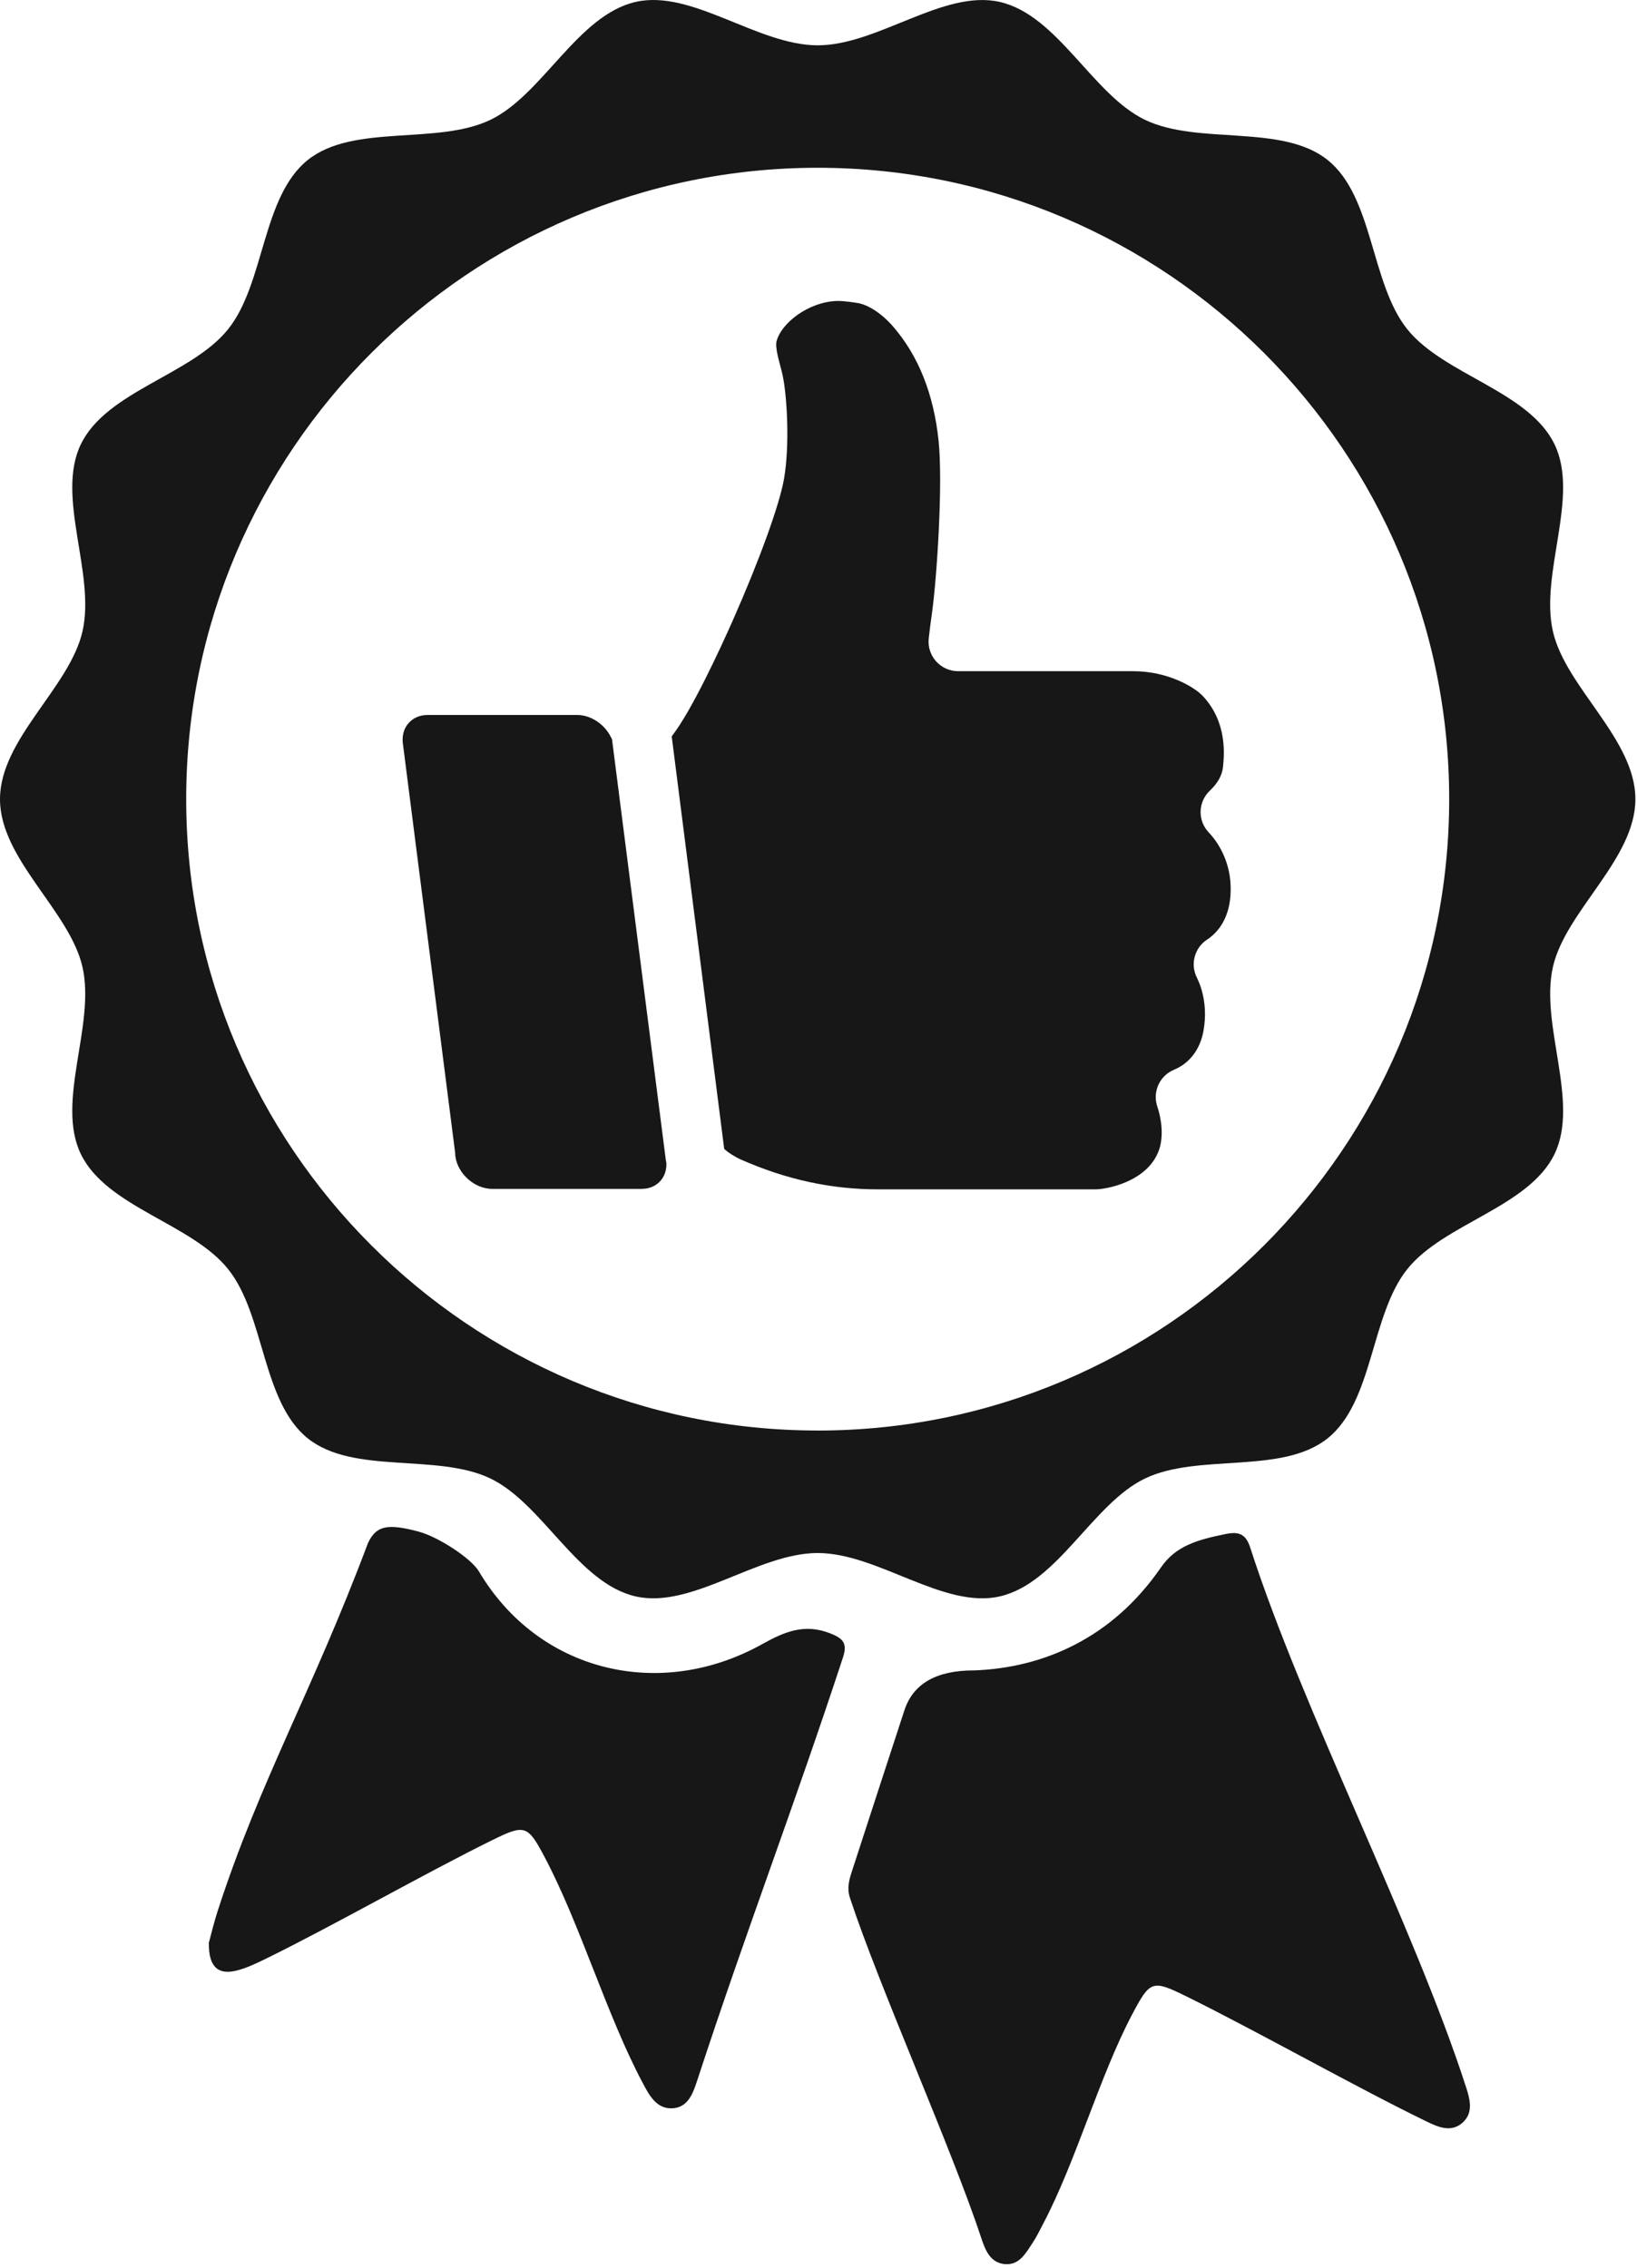
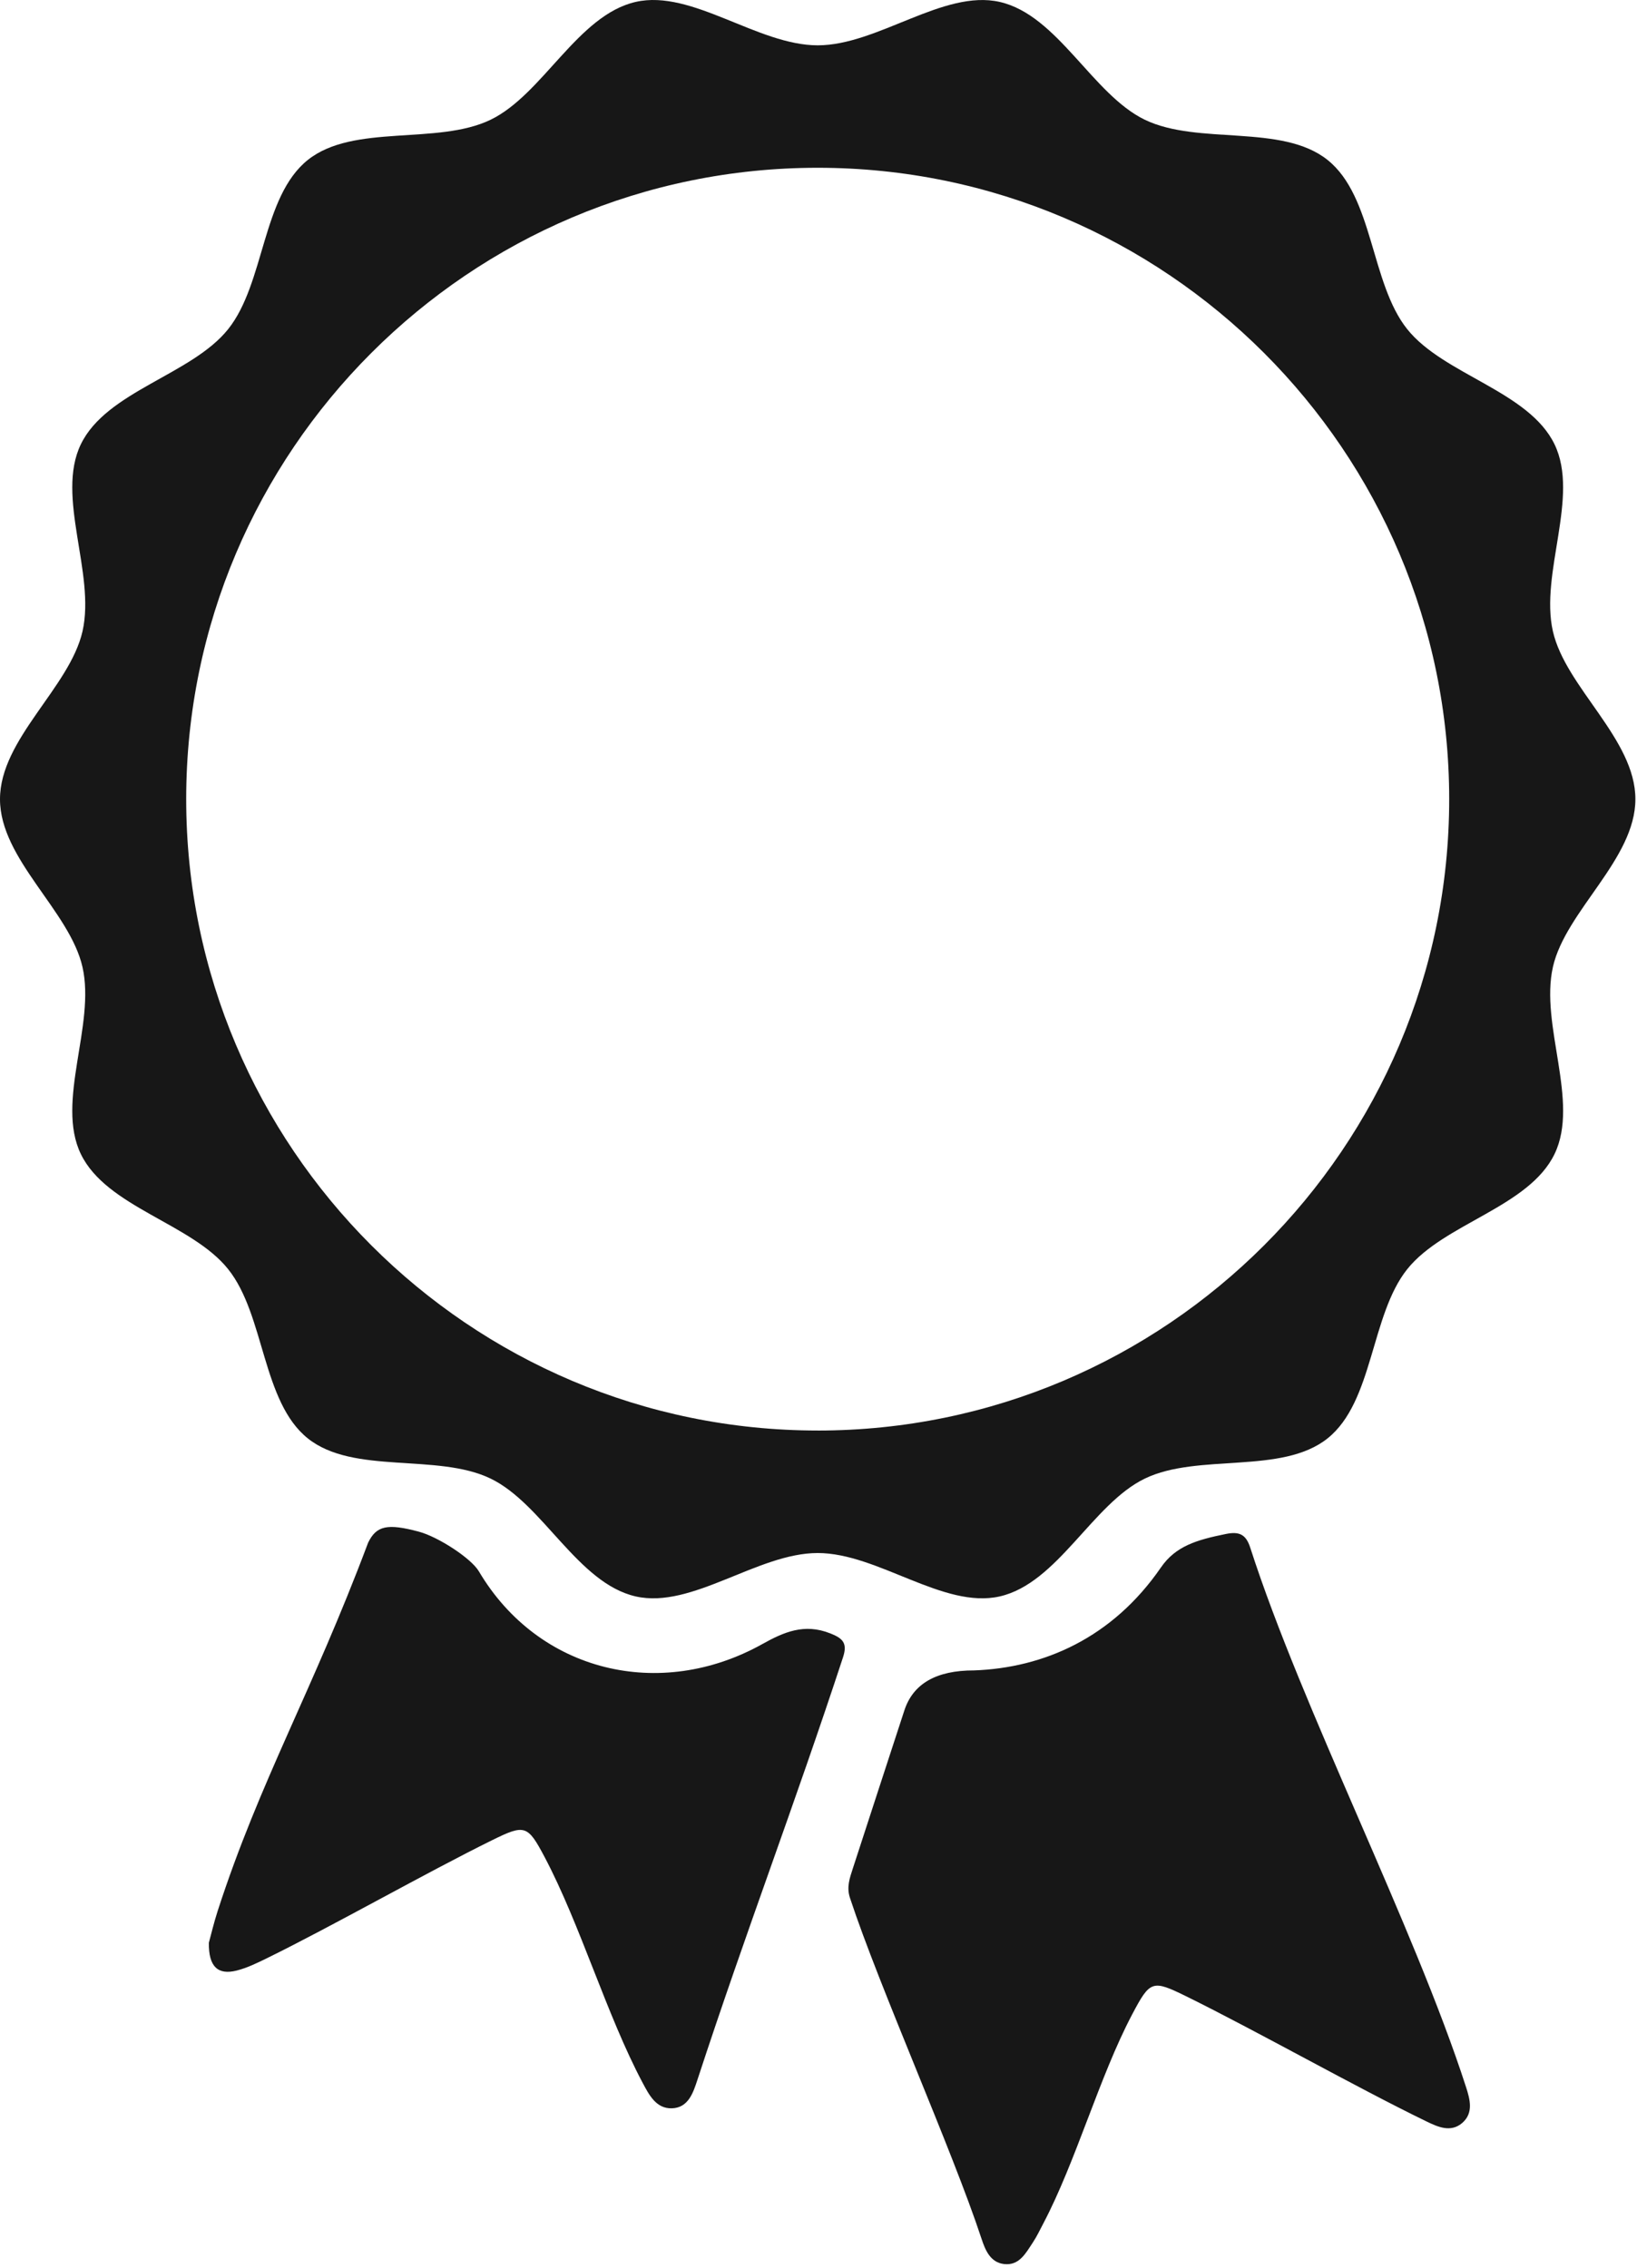
<svg xmlns="http://www.w3.org/2000/svg" width="70" height="97" viewBox="0 0 70 97" fill="none">
  <path d="M35.504 69.853C34.391 69.409 33.512 69.8 32.597 70.31C28.224 72.75 23.029 71.512 20.477 67.199C20.147 66.64 18.735 65.722 17.908 65.502C16.574 65.146 16.097 65.238 15.74 65.977C13.342 72.368 11.123 76.128 9.309 81.719C9.142 82.236 9.018 82.766 8.931 83.082C8.916 84.123 9.33 84.467 10.111 84.274C10.559 84.162 10.987 83.953 11.405 83.748C14.167 82.395 18.289 80.052 21.049 78.694C22.444 78.007 22.563 78.046 23.29 79.421C24.818 82.313 25.944 86.185 27.48 89.073C27.753 89.585 28.055 90.184 28.732 90.163C29.438 90.141 29.644 89.487 29.823 88.943C31.905 82.58 33.961 77.234 36.049 70.873C36.25 70.261 36.032 70.062 35.506 69.853H35.504ZM66.404 41.353C66.95 38.949 69.931 36.747 69.931 34.175C69.931 31.604 66.95 29.404 66.404 26.999C65.839 24.515 67.555 21.241 66.474 19.002C65.375 16.724 61.736 16.032 60.173 14.075C58.603 12.109 58.733 8.408 56.766 6.839C54.81 5.278 51.234 6.221 48.956 5.122C46.715 4.041 45.231 0.646 42.748 0.082C40.343 -0.465 37.537 1.938 34.966 1.938C32.395 1.938 29.59 -0.466 27.185 0.081C24.701 0.646 23.215 4.041 20.976 5.122C18.698 6.221 15.12 5.278 13.164 6.839C11.198 8.409 11.327 12.11 9.757 14.075C8.195 16.032 4.556 16.724 3.456 19.002C2.375 21.242 4.092 24.516 3.528 26.999C2.98 29.405 0 31.605 0 34.177C0 36.748 2.98 38.949 3.527 41.355C4.092 43.837 2.375 47.111 3.456 49.352C4.556 51.628 8.196 52.321 9.757 54.278C11.328 56.243 11.199 59.945 13.164 61.515C15.121 63.077 18.698 62.132 20.976 63.231C23.216 64.312 24.702 67.707 27.185 68.272C29.59 68.819 32.395 66.416 34.966 66.416C37.537 66.416 40.343 68.819 42.748 68.272C45.231 67.707 46.715 64.312 48.957 63.231C51.235 62.132 54.811 63.075 56.767 61.514C58.734 59.944 58.604 56.243 60.175 54.277C61.737 52.321 65.377 51.629 66.475 49.35C67.556 47.11 65.84 43.837 66.405 41.353H66.404ZM34.965 61.177C20.076 61.177 7.962 49.065 7.962 34.175C7.962 19.287 20.076 7.175 34.965 7.175C49.854 7.175 61.969 19.288 61.969 34.177C61.969 49.066 49.855 61.178 34.965 61.178V61.177ZM53.461 66.183C53.278 65.616 52.991 65.487 52.426 65.6C51.17 65.854 50.274 66.117 49.642 67.034C47.569 70.047 44.628 71.329 41.649 71.436C40.037 71.433 39.044 72.004 38.671 73.149C37.935 75.406 37.196 77.66 36.464 79.918C36.333 80.32 36.194 80.709 36.345 81.163C37.611 85.006 40.708 91.908 41.974 95.75C42.131 96.226 42.348 96.754 42.932 96.823C43.584 96.901 43.864 96.355 44.163 95.905C44.335 95.647 44.468 95.363 44.613 95.088C46.009 92.436 47.011 88.807 48.408 86.156C49.182 84.688 49.271 84.66 50.72 85.371C53.687 86.831 58.016 89.277 60.991 90.721C61.472 90.954 62.034 91.217 62.529 90.787C63.018 90.361 62.859 89.782 62.691 89.26C60.454 82.337 55.691 73.108 53.461 66.183Z" fill="#171717" />
-   <path d="M27.433 50.844H21.057C20.692 50.844 20.322 50.697 20.02 50.431C19.716 50.162 19.521 49.812 19.472 49.448C19.47 49.433 19.468 49.418 19.468 49.402C19.468 49.359 19.464 49.315 19.459 49.272L17.222 31.755C17.192 31.425 17.281 31.132 17.483 30.912C17.683 30.693 17.962 30.576 18.29 30.576H24.679C25.259 30.576 25.856 30.969 26.127 31.531C26.14 31.557 26.154 31.581 26.169 31.607L28.47 49.6C28.476 49.646 28.486 49.692 28.495 49.739C28.507 50.048 28.413 50.318 28.221 50.523C28.024 50.732 27.753 50.843 27.434 50.843L27.433 50.844ZM51.609 40.187C51.077 40.541 50.892 41.237 51.179 41.807C51.331 42.108 51.663 42.933 51.465 44.07C51.325 44.871 50.875 45.468 50.198 45.75C49.584 46.006 49.274 46.694 49.488 47.323C49.662 47.831 49.77 48.587 49.559 49.184C49.066 50.564 47.27 50.863 46.852 50.863H37.538C35.55 50.863 33.639 50.448 31.697 49.596C31.426 49.477 31.116 49.276 30.967 49.131L28.723 31.49C29.58 30.396 30.807 27.722 31.329 26.547C32.464 23.984 33.324 21.61 33.522 20.499C33.782 19.037 33.654 16.848 33.451 15.979C33.425 15.87 33.393 15.75 33.36 15.623C33.265 15.263 33.147 14.816 33.207 14.59C33.41 13.819 34.555 12.918 35.781 12.87H35.832C35.935 12.87 36.178 12.88 36.657 12.955C37.129 13.029 37.717 13.416 38.191 13.966C39.273 15.215 39.925 16.854 40.134 18.84C40.328 20.689 40.061 24.706 39.856 26.19C39.799 26.6 39.746 26.988 39.713 27.313C39.677 27.669 39.793 28.023 40.033 28.288C40.273 28.553 40.613 28.704 40.97 28.704H48.464C49.91 28.704 51.059 29.361 51.443 29.775C52.482 30.897 52.349 32.272 52.298 32.791C52.263 33.149 52.074 33.492 51.738 33.809C51.493 34.039 51.349 34.358 51.339 34.693C51.33 35.029 51.454 35.355 51.686 35.599C52.209 36.149 52.545 36.91 52.611 37.686C52.705 38.81 52.351 39.698 51.611 40.188L51.609 40.187Z" fill="#171717" />
</svg>